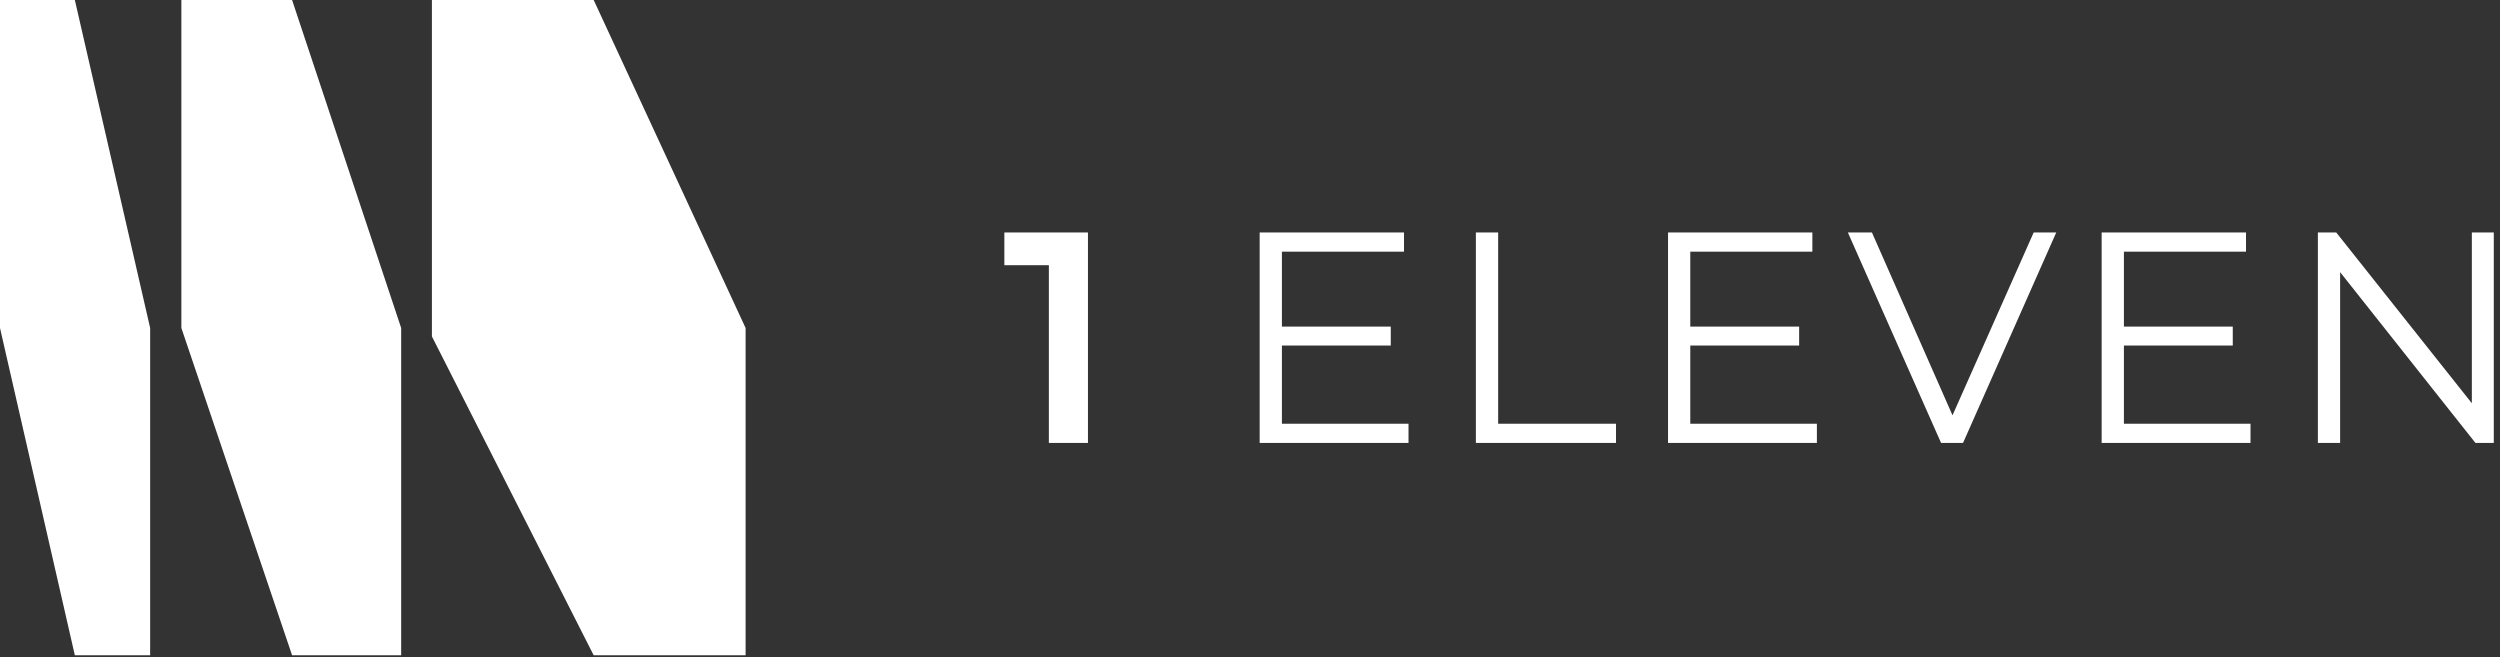
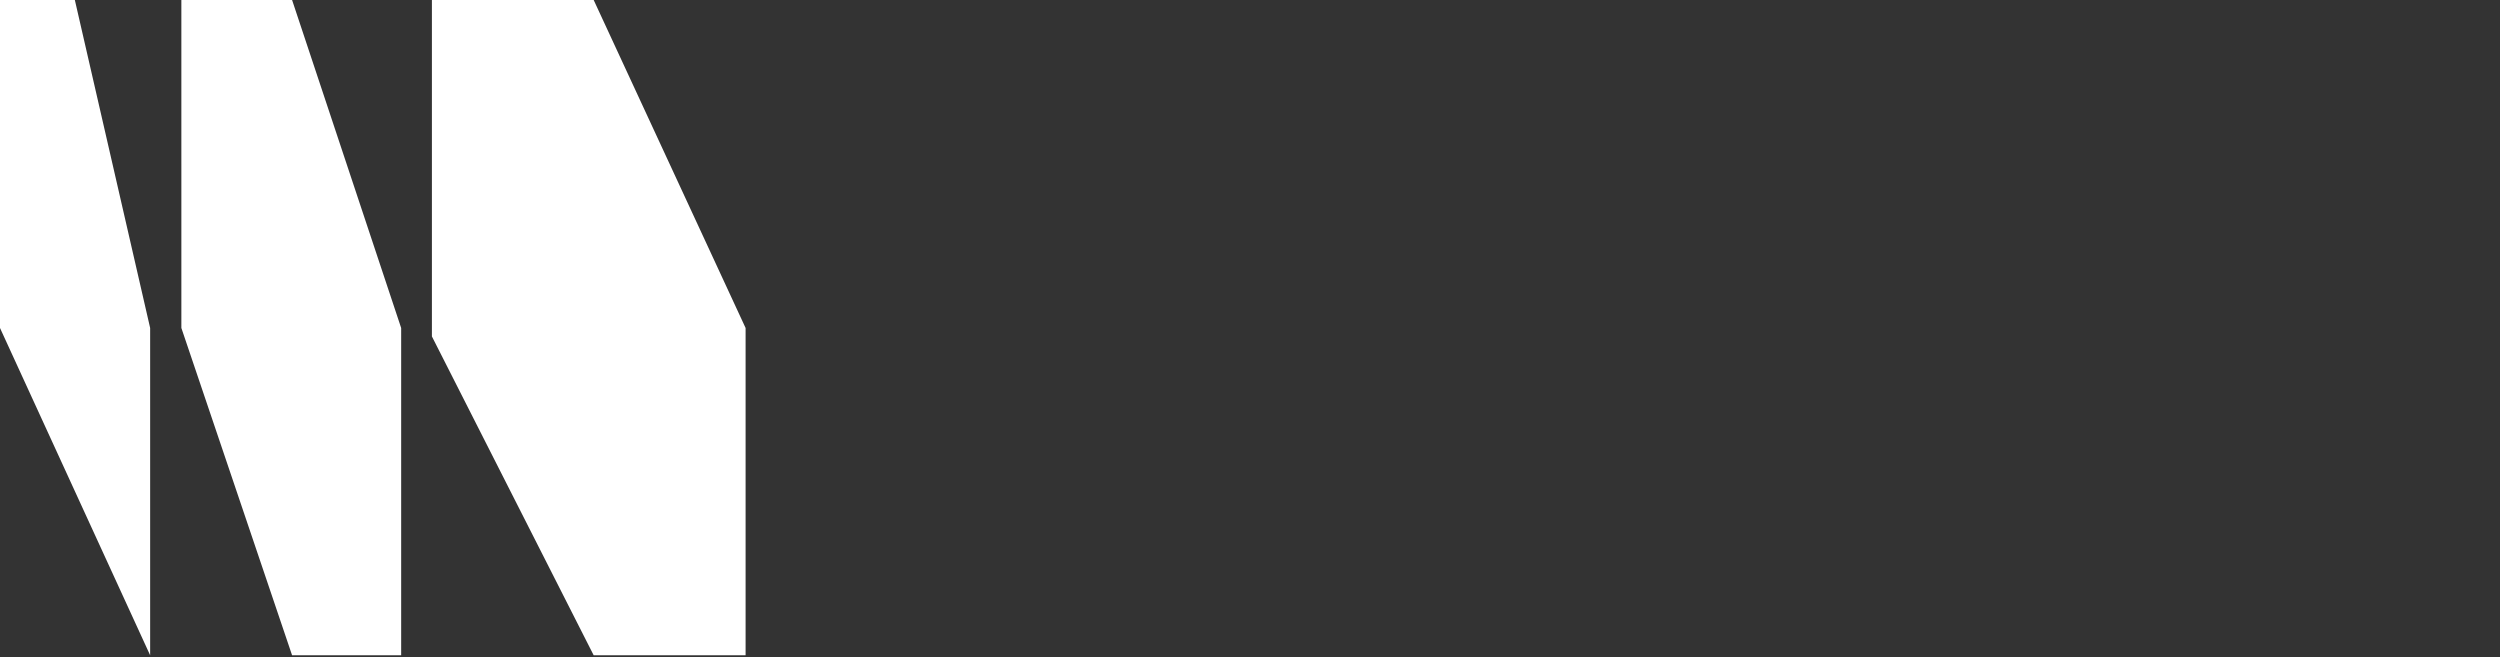
<svg xmlns="http://www.w3.org/2000/svg" width="350" height="92" viewBox="0 0 350 92">
  <rect x="0" y="0" width="350" height="92" fill="#333333" stroke="none" />
  <defs>
    <clipPath id="clip-_11_-_logo_-_white">
      <rect width="350" height="92" />
    </clipPath>
  </defs>
  <g id="_11_-_logo_-_white" data-name="11 - logo - white" clip-path="url(#clip-_11_-_logo_-_white)">
    <g id="Group_5" data-name="Group 5" transform="translate(-308 -264)">
-       <path id="Union_1" data-name="Union 1" d="M0,104.383V93.905L45.918,83.363H91.74V93.905L45.918,104.383ZM0,78.992v-15.5L45.918,48.22H91.74V63.491l-45.822,15.5ZM0,43.916V21.268L45.918,0H91.74V21.268L47.1,43.916Z" transform="translate(412.383 264) rotate(90)" fill="#fff" />
-       <path id="Path_9" data-name="Path 9" d="M.48-42v4.589H6.711V-12.53h5.473V-42ZM39.338-15.224V-26.17h15.24v-2.652H39.338V-39.306H56.431V-42H36.223v29.47H57.062v-2.694ZM66.493-12.53H86.111v-2.694h-16.5V-42H66.493ZM96.51-15.224V-26.17h15.24v-2.652H96.51V-39.306H113.6V-42H93.395v29.47h20.839v-2.694ZM144.588-42,133.221-16.4,121.938-42H118.57l13.051,29.47h3.073L147.746-42Zm12.63,26.776V-26.17h15.24v-2.652h-15.24V-39.306h17.093V-42H154.1v29.47h20.839v-2.694ZM205.928-42v23.913L186.941-42h-2.568v29.47h3.115V-36.443L206.433-12.53H209V-42Z" transform="translate(448.13 338.543)" fill="#fff" />
+       <path id="Union_1" data-name="Union 1" d="M0,104.383V93.905L45.918,83.363H91.74L45.918,104.383ZM0,78.992v-15.5L45.918,48.22H91.74V63.491l-45.822,15.5ZM0,43.916V21.268L45.918,0H91.74V21.268L47.1,43.916Z" transform="translate(412.383 264) rotate(90)" fill="#fff" />
    </g>
  </g>
</svg>